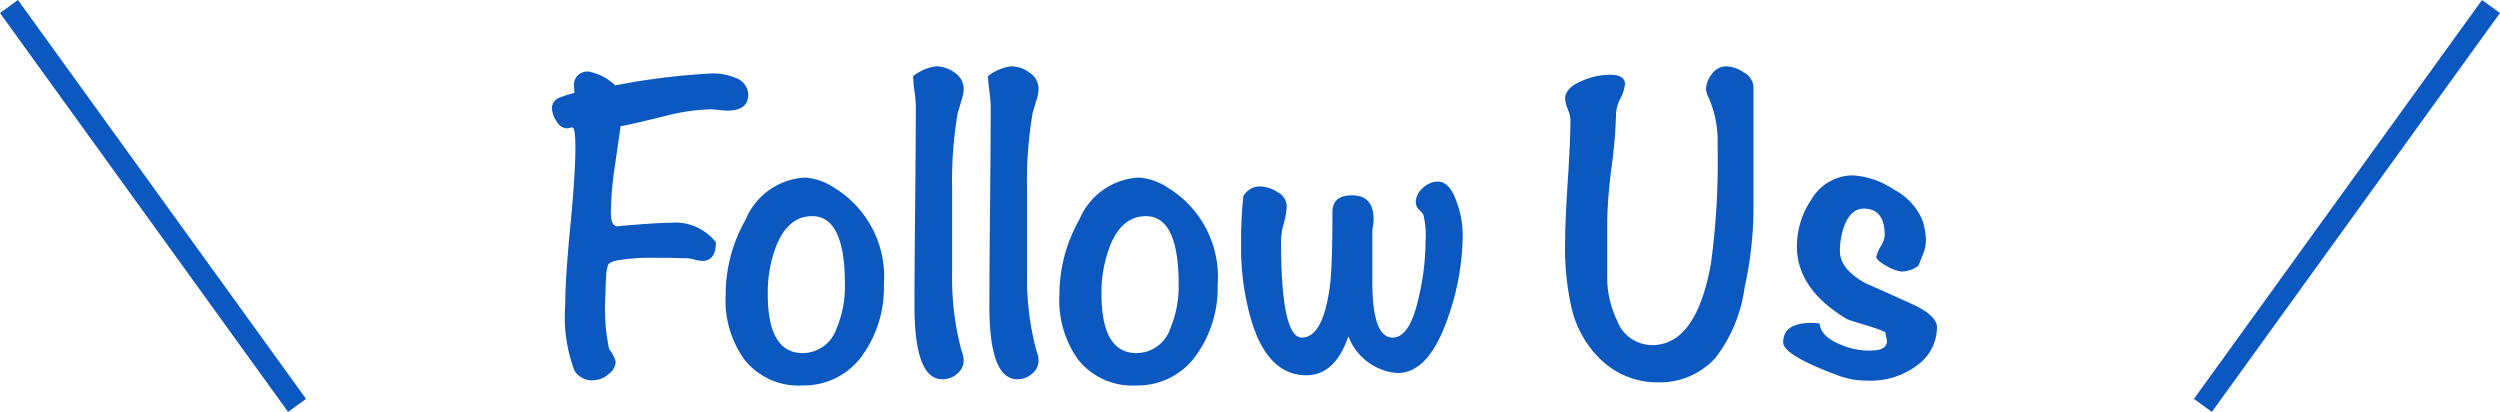
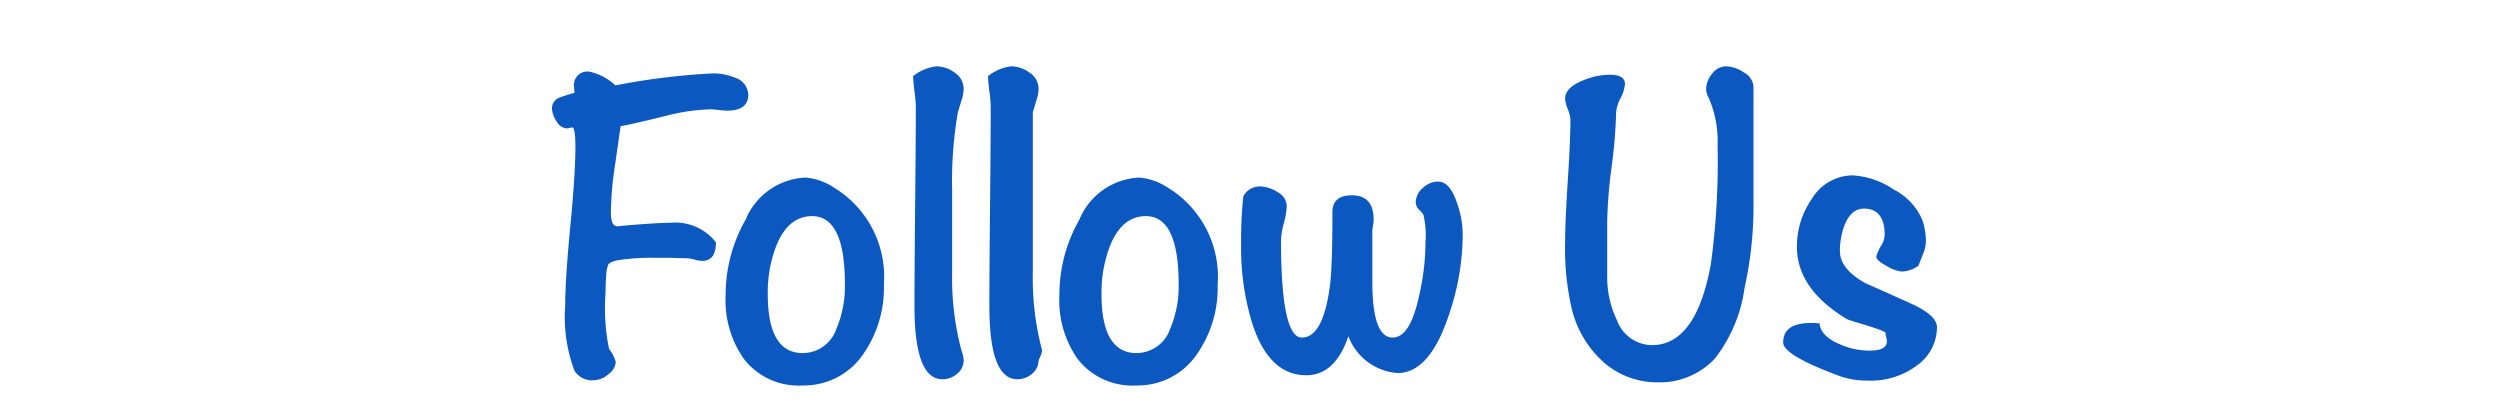
<svg xmlns="http://www.w3.org/2000/svg" width="112.811" height="18.586" viewBox="0 0 112.811 18.586">
  <g id="グループ_3721" data-name="グループ 3721" transform="translate(-124.595 -4923.142)">
-     <path id="パス_5057" data-name="パス 5057" d="M9.36-12.52q0,.72-.96.72a3.443,3.443,0,0,1-.37-.03,3.443,3.443,0,0,0-.37-.03,9.039,9.039,0,0,0-2.04.3q-1.62.4-2.02.46-.14.98-.28,1.94A15.084,15.084,0,0,0,3.16-7.2q0,.64.32.62l.14-.02q1.62-.14,2.24-.14a2.32,2.32,0,0,1,2.04.88q0,.84-.62.84a1.517,1.517,0,0,1-.35-.06,1.517,1.517,0,0,0-.35-.06q-.26,0-.74-.02H5.1a9.257,9.257,0,0,0-1.68.12q-.32.08-.38.19a1.527,1.527,0,0,0-.09.5q-.03.39-.03.77a9.14,9.14,0,0,0,.16,2.54,1.518,1.518,0,0,1,.3.58.74.74,0,0,1-.33.55,1,1,0,0,1-.61.27.94.94,0,0,1-.92-.42A6.87,6.87,0,0,1,1.1-3q0-1.2.23-3.58t.23-3.58q0-.88-.14-.88a.684.684,0,0,0-.13.02.684.684,0,0,1-.13.02.573.573,0,0,1-.45-.32,1.108,1.108,0,0,1-.21-.6.518.518,0,0,1,.38-.48,4.676,4.676,0,0,1,.64-.2,2.709,2.709,0,0,1-.02-.28.6.6,0,0,1,.68-.68,2.409,2.409,0,0,1,1.18.62,31,31,0,0,1,4.38-.54,2.584,2.584,0,0,1,1.04.2A.825.825,0,0,1,9.36-12.52Zm6.12,8.58a5.218,5.218,0,0,1-.9,3.08A3.231,3.231,0,0,1,11.82.6,3.116,3.116,0,0,1,9.16-.6a4.592,4.592,0,0,1-.82-2.88,6.829,6.829,0,0,1,.9-3.4,3.072,3.072,0,0,1,2.7-1.9,2.729,2.729,0,0,1,1.3.46A4.708,4.708,0,0,1,15.48-3.94Zm-1.76-.04q0-3.06-1.48-3.06-1.06,0-1.6,1.3a5.831,5.831,0,0,0-.4,2.22q0,2.66,1.58,2.66a1.617,1.617,0,0,0,1.52-1.1A4.877,4.877,0,0,0,13.72-3.98ZM19.08-.54a.776.776,0,0,1-.29.61,1,1,0,0,1-.67.25q-1.26,0-1.26-3.3,0-1.5.03-4.5t.03-4.5a5.872,5.872,0,0,0-.06-.7,5.837,5.837,0,0,1-.06-.68,2.115,2.115,0,0,1,1.04-.44,1.41,1.41,0,0,1,.84.29.871.871,0,0,1,.4.73,1.684,1.684,0,0,1-.1.52q-.14.48-.16.52a18.2,18.2,0,0,0-.26,3.52V-4.5a12.643,12.643,0,0,0,.42,3.52A1.411,1.411,0,0,1,19.08-.54Zm3.38,0a.776.776,0,0,1-.29.61,1,1,0,0,1-.67.25q-1.26,0-1.26-3.3,0-1.5.03-4.5t.03-4.5a5.872,5.872,0,0,0-.06-.7,5.837,5.837,0,0,1-.06-.68,2.115,2.115,0,0,1,1.04-.44,1.41,1.41,0,0,1,.84.29.871.871,0,0,1,.4.73,1.684,1.684,0,0,1-.1.52q-.14.48-.16.52a18.2,18.2,0,0,0-.26,3.52V-4.5a12.643,12.643,0,0,0,.42,3.52A1.411,1.411,0,0,1,22.46-.54Zm8.08-3.4a5.218,5.218,0,0,1-.9,3.08A3.231,3.231,0,0,1,26.88.6,3.116,3.116,0,0,1,24.22-.6a4.592,4.592,0,0,1-.82-2.88,6.829,6.829,0,0,1,.9-3.4A3.072,3.072,0,0,1,27-8.78a2.729,2.729,0,0,1,1.3.46A4.708,4.708,0,0,1,30.54-3.94Zm-1.76-.04q0-3.06-1.48-3.06-1.06,0-1.6,1.3a5.831,5.831,0,0,0-.4,2.22q0,2.66,1.58,2.66a1.617,1.617,0,0,0,1.52-1.1A4.877,4.877,0,0,0,28.78-3.98ZM41.6-6.2a11.417,11.417,0,0,1-.66,3.72Q40.08.04,38.66.04a2.569,2.569,0,0,1-2.22-1.66Q35.84.14,34.54.14q-1.66,0-2.42-2.28A11.6,11.6,0,0,1,31.6-5.8a18.389,18.389,0,0,1,.1-2.14.846.846,0,0,1,.74-.44,1.507,1.507,0,0,1,.81.26.74.74,0,0,1,.41.62,3.43,3.43,0,0,1-.13.77,3.43,3.43,0,0,0-.13.77q0,4.4.94,4.4.98,0,1.28-2.44.1-.92.1-3.22,0-.76.88-.76.98,0,.98,1.1a1.823,1.823,0,0,1-.03.28,1.8,1.8,0,0,0-.03.26v2.26q0,2.52.92,2.52.78,0,1.18-1.84a10.937,10.937,0,0,0,.3-2.5,3.906,3.906,0,0,0-.1-1.22,1.869,1.869,0,0,0-.22-.24.51.51,0,0,1-.12-.3.863.863,0,0,1,.32-.65,1,1,0,0,1,.68-.29q.54,0,.86.96A4.331,4.331,0,0,1,41.6-6.2ZM54.72-7.34a16.767,16.767,0,0,1-.4,3.52A6.679,6.679,0,0,1,53-.64,3.384,3.384,0,0,1,50.44.46a3.686,3.686,0,0,1-2.38-.82,4.688,4.688,0,0,1-1.54-2.5,12.02,12.02,0,0,1-.3-3q0-.92.12-2.77t.12-2.77a1.448,1.448,0,0,0-.12-.47,1.448,1.448,0,0,1-.12-.47q0-.5.8-.82a3.139,3.139,0,0,1,1.22-.26q.68,0,.68.42a1.671,1.671,0,0,1-.2.64,1.679,1.679,0,0,0-.2.66,21.73,21.73,0,0,1-.2,2.42,21.768,21.768,0,0,0-.2,2.44v2.48a4.458,4.458,0,0,0,.44,2.02,1.7,1.7,0,0,0,1.58,1.12q2,0,2.66-3.68a34.186,34.186,0,0,0,.3-5.34,4.9,4.9,0,0,0-.4-2.14.927.927,0,0,1-.12-.38,1.116,1.116,0,0,1,.27-.7.79.79,0,0,1,.63-.34,1.5,1.5,0,0,1,.81.28.782.782,0,0,1,.43.64ZM63-2.02a2.12,2.12,0,0,1-.8,1.64,3.486,3.486,0,0,1-2.36.76A3.593,3.593,0,0,1,58.46.12q-2.4-.9-2.4-1.46,0-.88,1.26-.88.18,0,.38.02.06.6.96.96a3.222,3.222,0,0,0,1.5.26q.58-.04.58-.42a.821.821,0,0,0-.03-.18.833.833,0,0,1-.03-.19q0-.07-.76-.31-.86-.26-.96-.3-2.28-1.36-2.28-3.28a3.753,3.753,0,0,1,.66-2.14,2.177,2.177,0,0,1,1.84-1.08,3.7,3.7,0,0,1,1.87.64,2.745,2.745,0,0,1,1.29,1.38A3.049,3.049,0,0,1,62.5-6a1.567,1.567,0,0,1-.1.6l-.24.6a1.339,1.339,0,0,1-.76.26,1.745,1.745,0,0,1-.67-.25q-.47-.25-.47-.43a2.116,2.116,0,0,1,.24-.52.975.975,0,0,0,.14-.44q0-1.2-.94-1.2-.56,0-.86.72a3.252,3.252,0,0,0-.22,1.2q0,.8,1.14,1.44,1.04.46,2.1.94Q63-2.56,63-2.02Z" transform="translate(149 4939.935)" fill="#0b58c1" />
-     <line id="線_13" data-name="線 13" x2="13" y2="18" transform="translate(125 4923.435)" fill="none" stroke="#0b58c1" stroke-width="1" />
-     <line id="線_14" data-name="線 14" x1="13" y2="18" transform="translate(224 4923.435)" fill="none" stroke="#0b58c1" stroke-width="1" />
+     <path id="パス_5057" data-name="パス 5057" d="M9.36-12.52q0,.72-.96.72a3.443,3.443,0,0,1-.37-.03,3.443,3.443,0,0,0-.37-.03,9.039,9.039,0,0,0-2.04.3q-1.62.4-2.02.46-.14.98-.28,1.94A15.084,15.084,0,0,0,3.16-7.2q0,.64.32.62l.14-.02q1.62-.14,2.24-.14a2.32,2.32,0,0,1,2.04.88q0,.84-.62.84a1.517,1.517,0,0,1-.35-.06,1.517,1.517,0,0,0-.35-.06q-.26,0-.74-.02H5.1a9.257,9.257,0,0,0-1.68.12q-.32.08-.38.19a1.527,1.527,0,0,0-.09.5q-.03.39-.03.77a9.14,9.14,0,0,0,.16,2.54,1.518,1.518,0,0,1,.3.58.74.74,0,0,1-.33.55,1,1,0,0,1-.61.27.94.94,0,0,1-.92-.42A6.87,6.87,0,0,1,1.1-3q0-1.2.23-3.58t.23-3.58q0-.88-.14-.88a.684.684,0,0,0-.13.02.684.684,0,0,1-.13.02.573.573,0,0,1-.45-.32,1.108,1.108,0,0,1-.21-.6.518.518,0,0,1,.38-.48,4.676,4.676,0,0,1,.64-.2,2.709,2.709,0,0,1-.02-.28.6.6,0,0,1,.68-.68,2.409,2.409,0,0,1,1.18.62,31,31,0,0,1,4.38-.54,2.584,2.584,0,0,1,1.04.2A.825.825,0,0,1,9.36-12.52Zm6.12,8.58a5.218,5.218,0,0,1-.9,3.08A3.231,3.231,0,0,1,11.82.6,3.116,3.116,0,0,1,9.16-.6a4.592,4.592,0,0,1-.82-2.88,6.829,6.829,0,0,1,.9-3.4,3.072,3.072,0,0,1,2.7-1.9,2.729,2.729,0,0,1,1.3.46A4.708,4.708,0,0,1,15.48-3.94Zm-1.76-.04q0-3.06-1.48-3.06-1.06,0-1.6,1.3a5.831,5.831,0,0,0-.4,2.22q0,2.66,1.58,2.66a1.617,1.617,0,0,0,1.52-1.1A4.877,4.877,0,0,0,13.72-3.98ZM19.08-.54a.776.776,0,0,1-.29.61,1,1,0,0,1-.67.25q-1.26,0-1.26-3.3,0-1.5.03-4.5t.03-4.5a5.872,5.872,0,0,0-.06-.7,5.837,5.837,0,0,1-.06-.68,2.115,2.115,0,0,1,1.04-.44,1.41,1.41,0,0,1,.84.29.871.871,0,0,1,.4.73,1.684,1.684,0,0,1-.1.52q-.14.48-.16.52a18.2,18.2,0,0,0-.26,3.52V-4.5a12.643,12.643,0,0,0,.42,3.52A1.411,1.411,0,0,1,19.08-.54Zm3.38,0a.776.776,0,0,1-.29.61,1,1,0,0,1-.67.25q-1.26,0-1.26-3.3,0-1.5.03-4.5t.03-4.5a5.872,5.872,0,0,0-.06-.7,5.837,5.837,0,0,1-.06-.68,2.115,2.115,0,0,1,1.04-.44,1.41,1.41,0,0,1,.84.29.871.871,0,0,1,.4.73,1.684,1.684,0,0,1-.1.52q-.14.48-.16.52V-4.5a12.643,12.643,0,0,0,.42,3.52A1.411,1.411,0,0,1,22.46-.54Zm8.08-3.4a5.218,5.218,0,0,1-.9,3.08A3.231,3.231,0,0,1,26.88.6,3.116,3.116,0,0,1,24.22-.6a4.592,4.592,0,0,1-.82-2.88,6.829,6.829,0,0,1,.9-3.4A3.072,3.072,0,0,1,27-8.78a2.729,2.729,0,0,1,1.3.46A4.708,4.708,0,0,1,30.54-3.94Zm-1.76-.04q0-3.06-1.48-3.06-1.06,0-1.6,1.3a5.831,5.831,0,0,0-.4,2.22q0,2.66,1.58,2.66a1.617,1.617,0,0,0,1.52-1.1A4.877,4.877,0,0,0,28.78-3.98ZM41.6-6.2a11.417,11.417,0,0,1-.66,3.72Q40.08.04,38.66.04a2.569,2.569,0,0,1-2.22-1.66Q35.84.14,34.54.14q-1.66,0-2.42-2.28A11.6,11.6,0,0,1,31.6-5.8a18.389,18.389,0,0,1,.1-2.14.846.846,0,0,1,.74-.44,1.507,1.507,0,0,1,.81.26.74.74,0,0,1,.41.62,3.43,3.43,0,0,1-.13.77,3.43,3.43,0,0,0-.13.77q0,4.4.94,4.4.98,0,1.28-2.44.1-.92.1-3.22,0-.76.88-.76.98,0,.98,1.1a1.823,1.823,0,0,1-.03.28,1.8,1.8,0,0,0-.03.26v2.26q0,2.52.92,2.52.78,0,1.18-1.84a10.937,10.937,0,0,0,.3-2.5,3.906,3.906,0,0,0-.1-1.22,1.869,1.869,0,0,0-.22-.24.51.51,0,0,1-.12-.3.863.863,0,0,1,.32-.65,1,1,0,0,1,.68-.29q.54,0,.86.96A4.331,4.331,0,0,1,41.6-6.2ZM54.72-7.34a16.767,16.767,0,0,1-.4,3.52A6.679,6.679,0,0,1,53-.64,3.384,3.384,0,0,1,50.44.46a3.686,3.686,0,0,1-2.38-.82,4.688,4.688,0,0,1-1.54-2.5,12.02,12.02,0,0,1-.3-3q0-.92.12-2.77t.12-2.77a1.448,1.448,0,0,0-.12-.47,1.448,1.448,0,0,1-.12-.47q0-.5.8-.82a3.139,3.139,0,0,1,1.22-.26q.68,0,.68.42a1.671,1.671,0,0,1-.2.64,1.679,1.679,0,0,0-.2.66,21.73,21.73,0,0,1-.2,2.42,21.768,21.768,0,0,0-.2,2.44v2.48a4.458,4.458,0,0,0,.44,2.02,1.7,1.7,0,0,0,1.58,1.12q2,0,2.66-3.68a34.186,34.186,0,0,0,.3-5.34,4.9,4.9,0,0,0-.4-2.14.927.927,0,0,1-.12-.38,1.116,1.116,0,0,1,.27-.7.79.79,0,0,1,.63-.34,1.5,1.5,0,0,1,.81.28.782.782,0,0,1,.43.64ZM63-2.02a2.12,2.12,0,0,1-.8,1.64,3.486,3.486,0,0,1-2.36.76A3.593,3.593,0,0,1,58.46.12q-2.4-.9-2.4-1.46,0-.88,1.26-.88.18,0,.38.02.06.6.96.96a3.222,3.222,0,0,0,1.5.26q.58-.04.58-.42a.821.821,0,0,0-.03-.18.833.833,0,0,1-.03-.19q0-.07-.76-.31-.86-.26-.96-.3-2.28-1.36-2.28-3.28a3.753,3.753,0,0,1,.66-2.14,2.177,2.177,0,0,1,1.84-1.08,3.7,3.7,0,0,1,1.87.64,2.745,2.745,0,0,1,1.29,1.38A3.049,3.049,0,0,1,62.5-6a1.567,1.567,0,0,1-.1.6l-.24.6a1.339,1.339,0,0,1-.76.26,1.745,1.745,0,0,1-.67-.25q-.47-.25-.47-.43a2.116,2.116,0,0,1,.24-.52.975.975,0,0,0,.14-.44q0-1.2-.94-1.2-.56,0-.86.72a3.252,3.252,0,0,0-.22,1.2q0,.8,1.14,1.44,1.04.46,2.1.94Q63-2.56,63-2.02Z" transform="translate(149 4939.935)" fill="#0b58c1" />
  </g>
</svg>